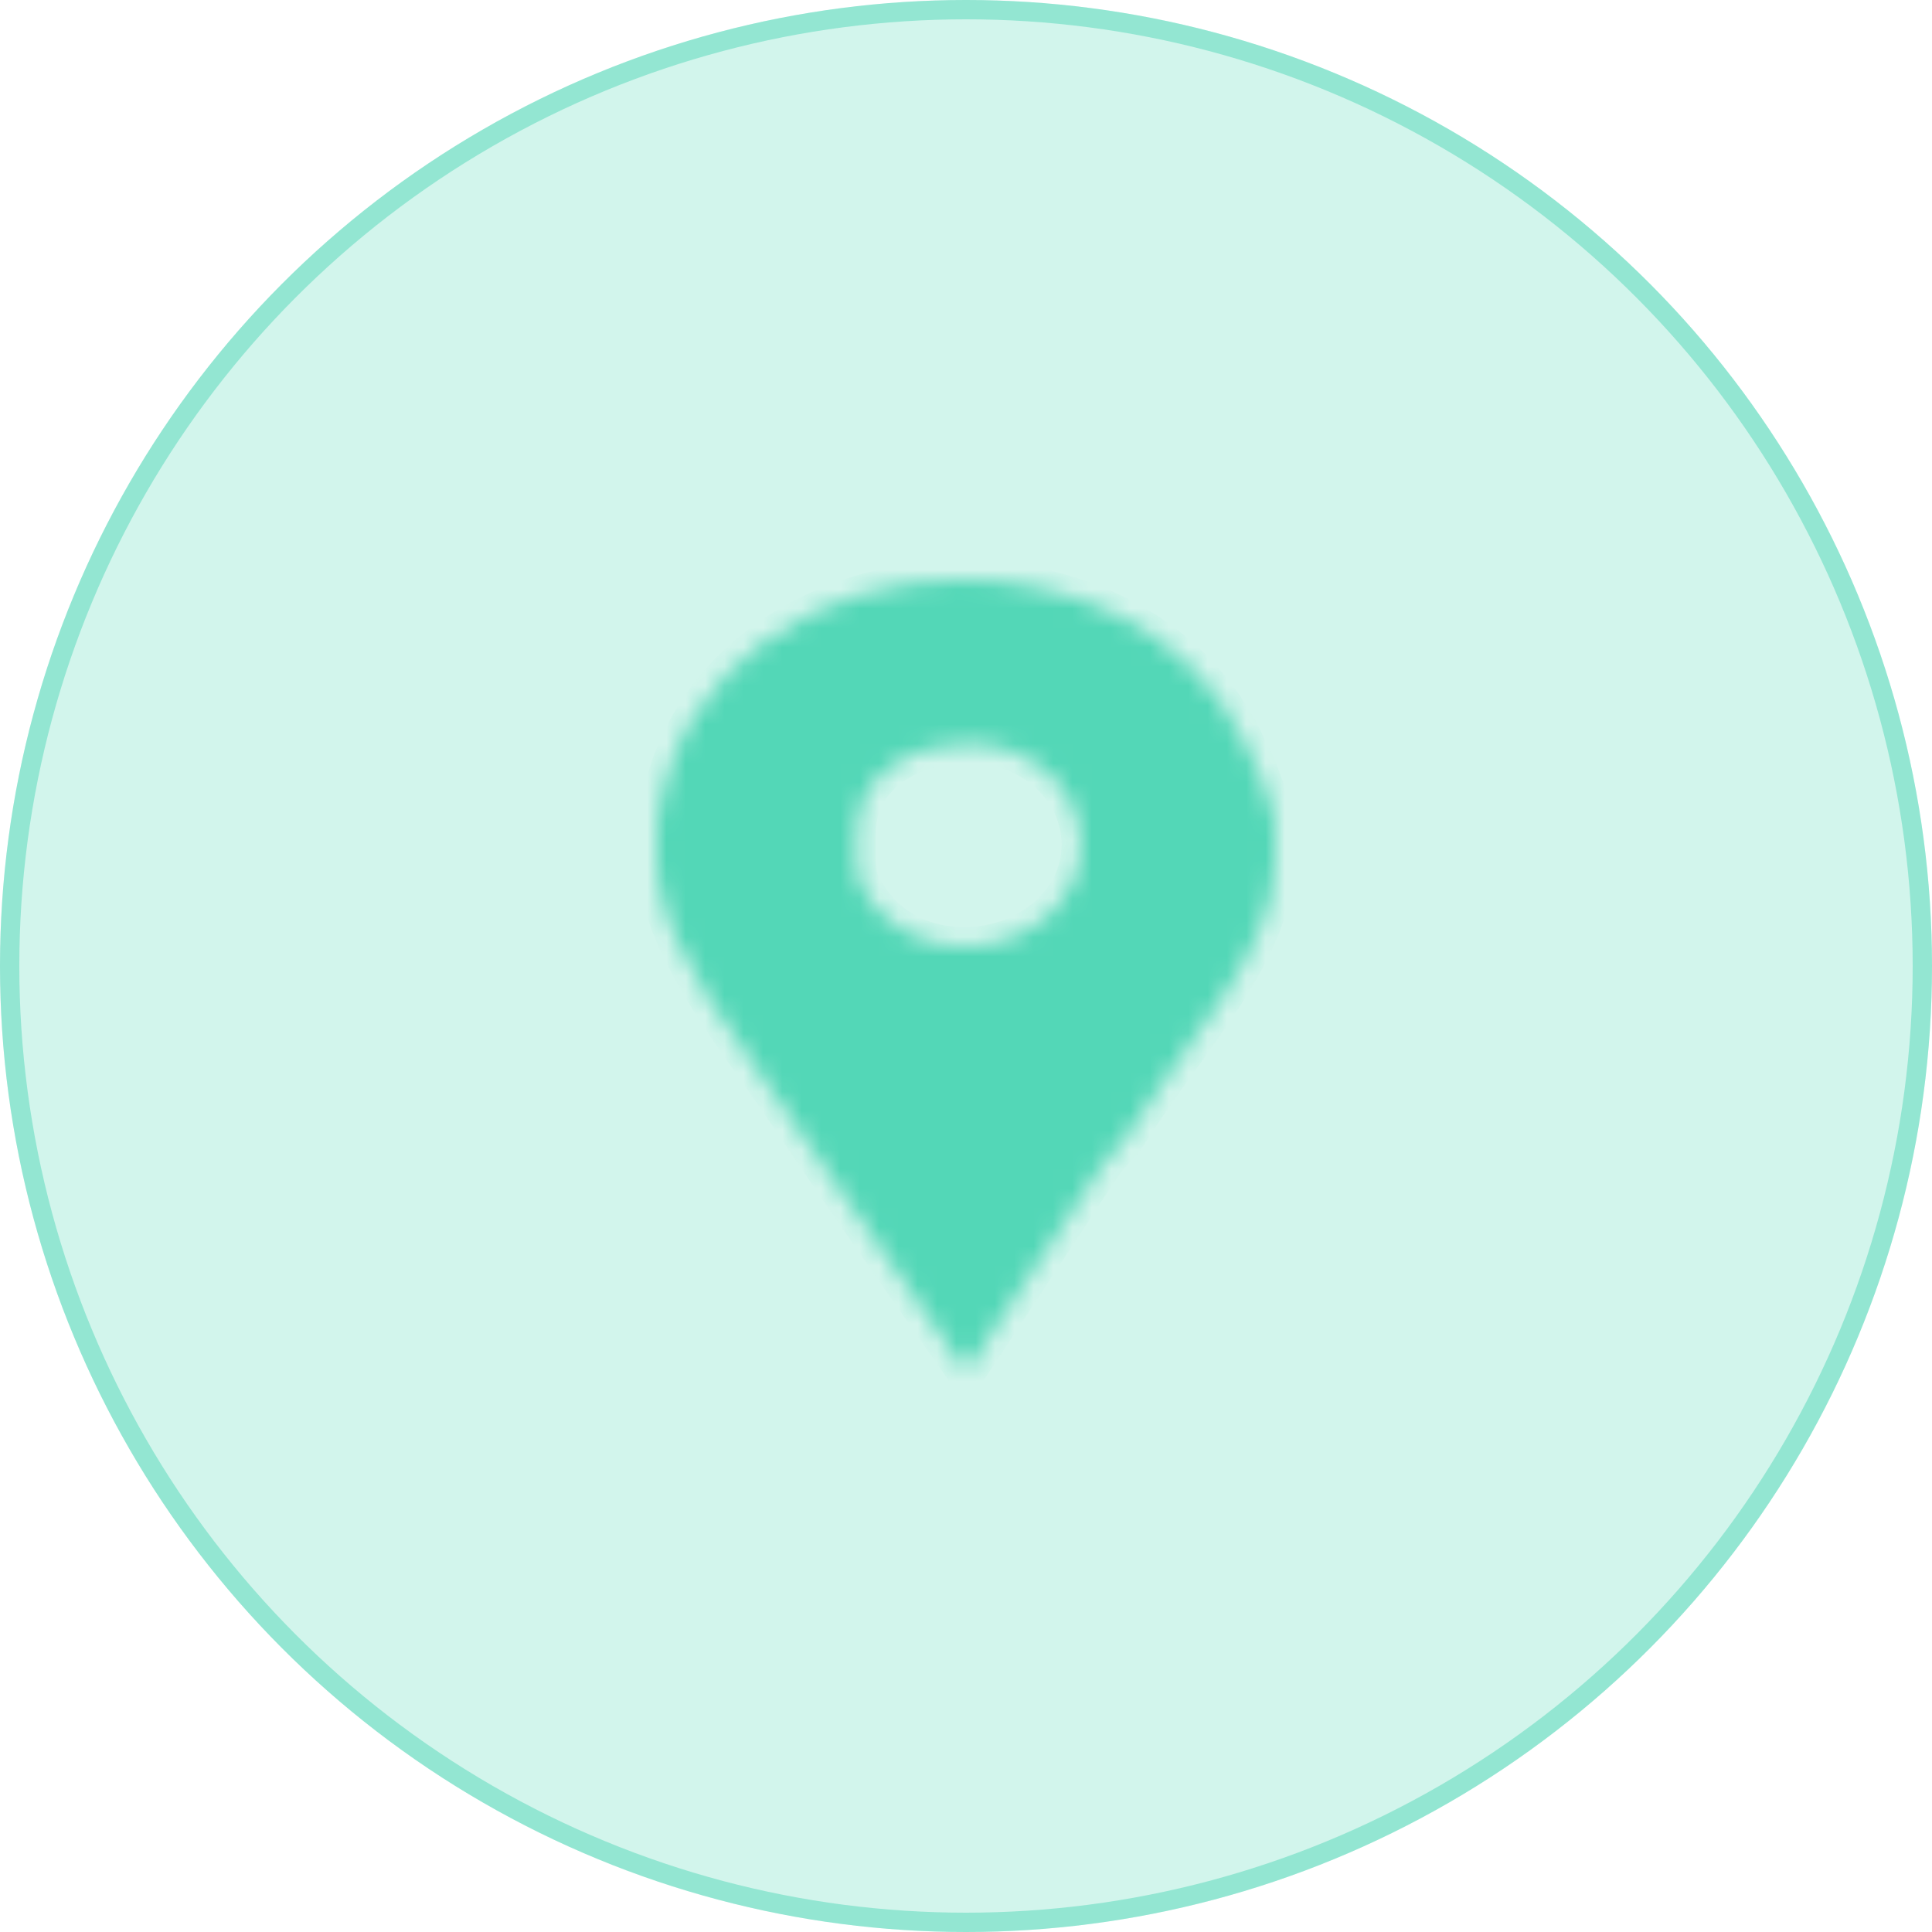
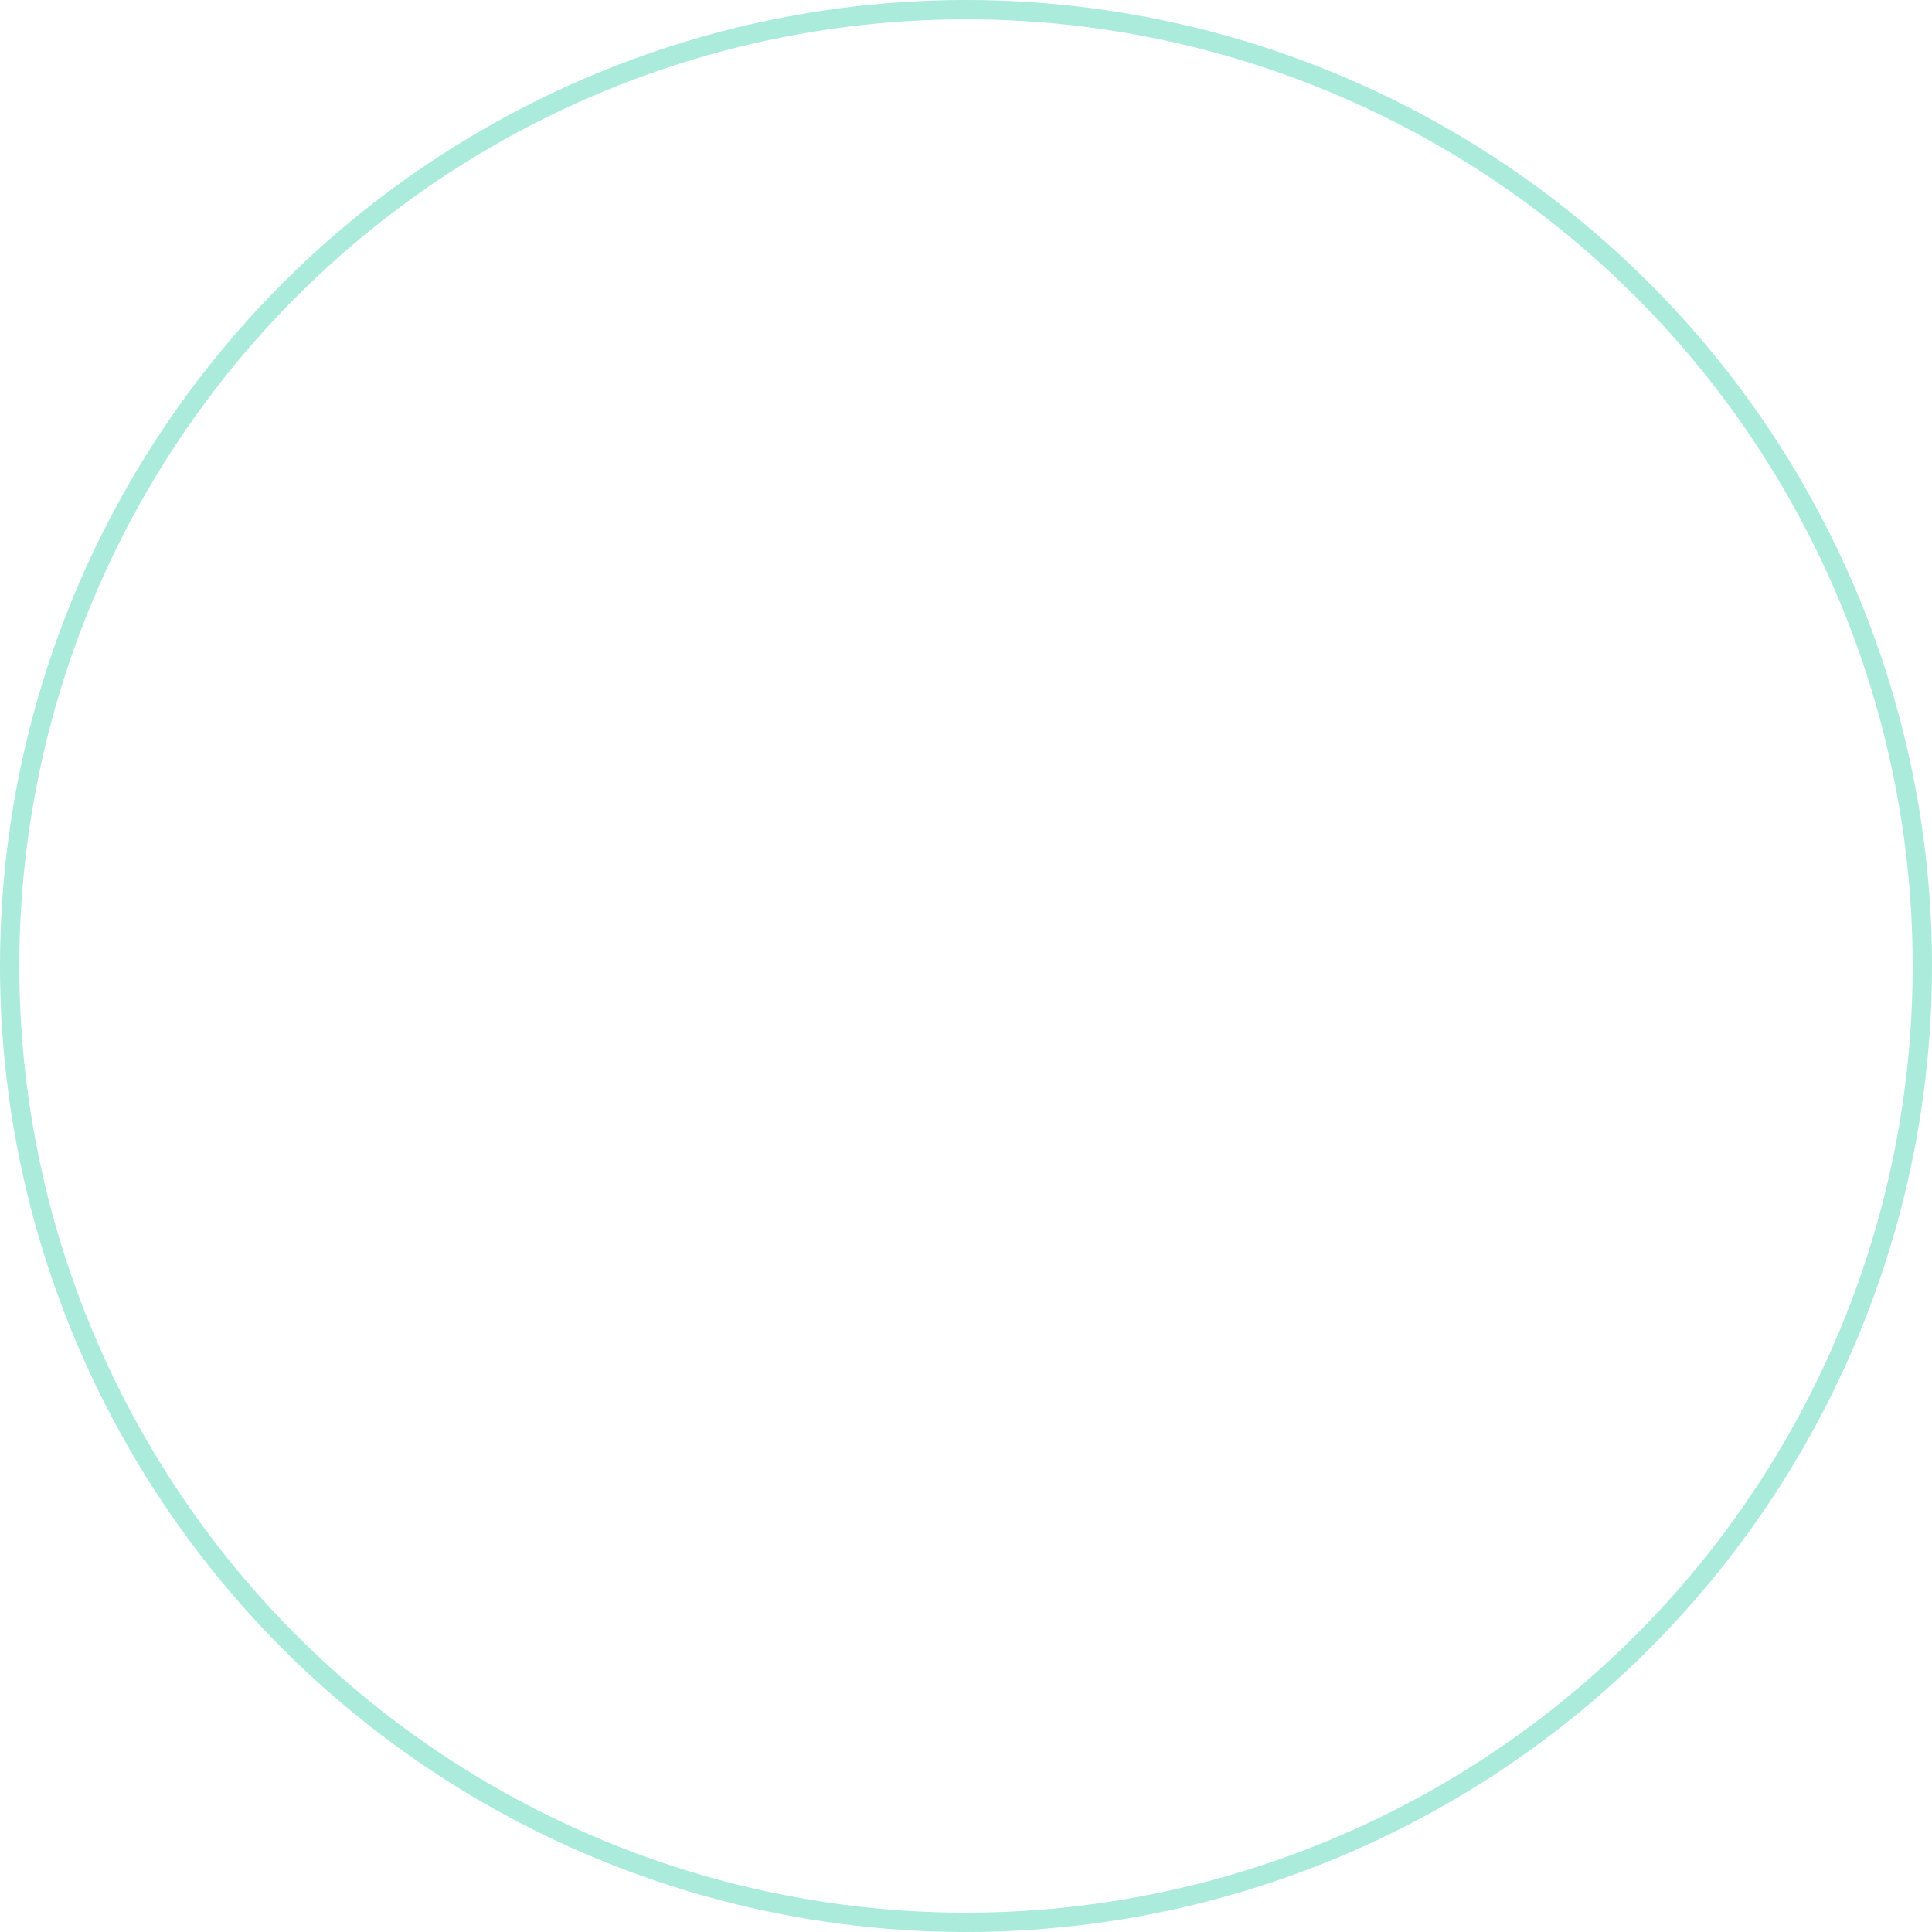
<svg xmlns="http://www.w3.org/2000/svg" width="100" height="100" viewBox="0 0 100 100" fill="none">
-   <rect width="100" height="100" fill="black" fill-opacity="0" />
-   <circle cx="50" cy="50" r="50" fill="#53D7B7" fill-opacity="0.26" />
  <circle cx="50" cy="50" r="49.5" stroke="#53D7B7" stroke-opacity="0.49" />
  <rect width="32" height="41" fill="black" fill-opacity="0" transform="translate(34 30)" />
-   <rect width="32" height="41" fill="black" fill-opacity="0" transform="translate(34 30)" />
  <mask id="path-3-inside-1" fill="white">
-     <path d="M65.244 40.205C65.079 39.657 64.743 39.075 64.495 38.565C61.522 32.26 55.028 30 49.784 30C42.764 30 35.032 34.155 34 42.719V44.468C34 44.541 34.029 45.197 34.069 45.526C34.648 49.607 38.296 53.944 41.021 58.026C43.953 62.399 46.995 66.7 50.009 71C51.867 68.194 53.719 65.351 55.535 62.618C56.03 61.816 56.605 61.014 57.1 60.248C57.431 59.739 58.061 59.229 58.35 58.755C61.281 54.017 66 49.243 66 44.541V42.61C66 42.1 65.284 40.314 65.244 40.205ZM49.912 48.988C47.849 48.988 45.59 48.077 44.475 45.562C44.309 45.162 44.323 44.359 44.323 44.286V43.156C44.323 39.95 47.407 38.492 50.09 38.492C53.394 38.492 55.949 40.824 55.949 43.74C55.949 46.656 53.216 48.988 49.912 48.988Z" />
-   </mask>
+     </mask>
  <path d="M65.244 40.205C65.079 39.657 64.743 39.075 64.495 38.565C61.522 32.26 55.028 30 49.784 30C42.764 30 35.032 34.155 34 42.719V44.468C34 44.541 34.029 45.197 34.069 45.526C34.648 49.607 38.296 53.944 41.021 58.026C43.953 62.399 46.995 66.7 50.009 71C51.867 68.194 53.719 65.351 55.535 62.618C56.03 61.816 56.605 61.014 57.1 60.248C57.431 59.739 58.061 59.229 58.35 58.755C61.281 54.017 66 49.243 66 44.541V42.61C66 42.1 65.284 40.314 65.244 40.205ZM49.912 48.988C47.849 48.988 45.59 48.077 44.475 45.562C44.309 45.162 44.323 44.359 44.323 44.286V43.156C44.323 39.95 47.407 38.492 50.09 38.492C53.394 38.492 55.949 40.824 55.949 43.74C55.949 46.656 53.216 48.988 49.912 48.988Z" fill="#53D7B7" stroke="#53D7B7" stroke-width="2" mask="url(#path-3-inside-1)" />
</svg>